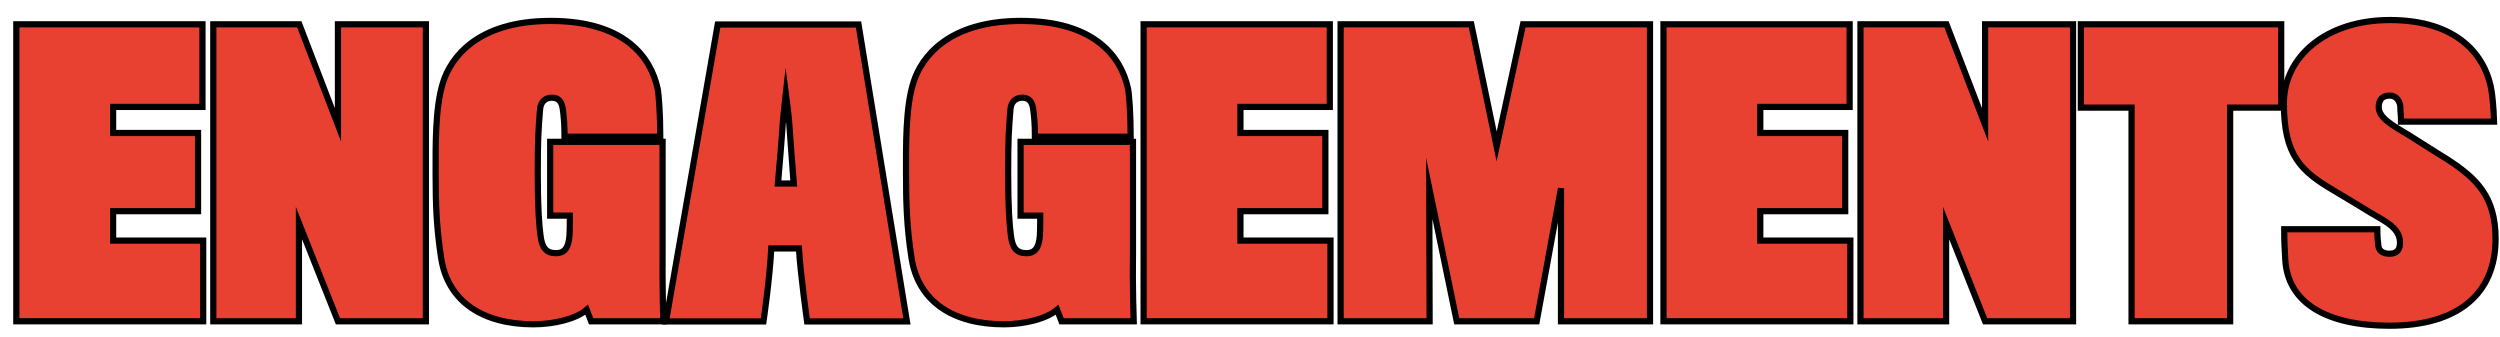
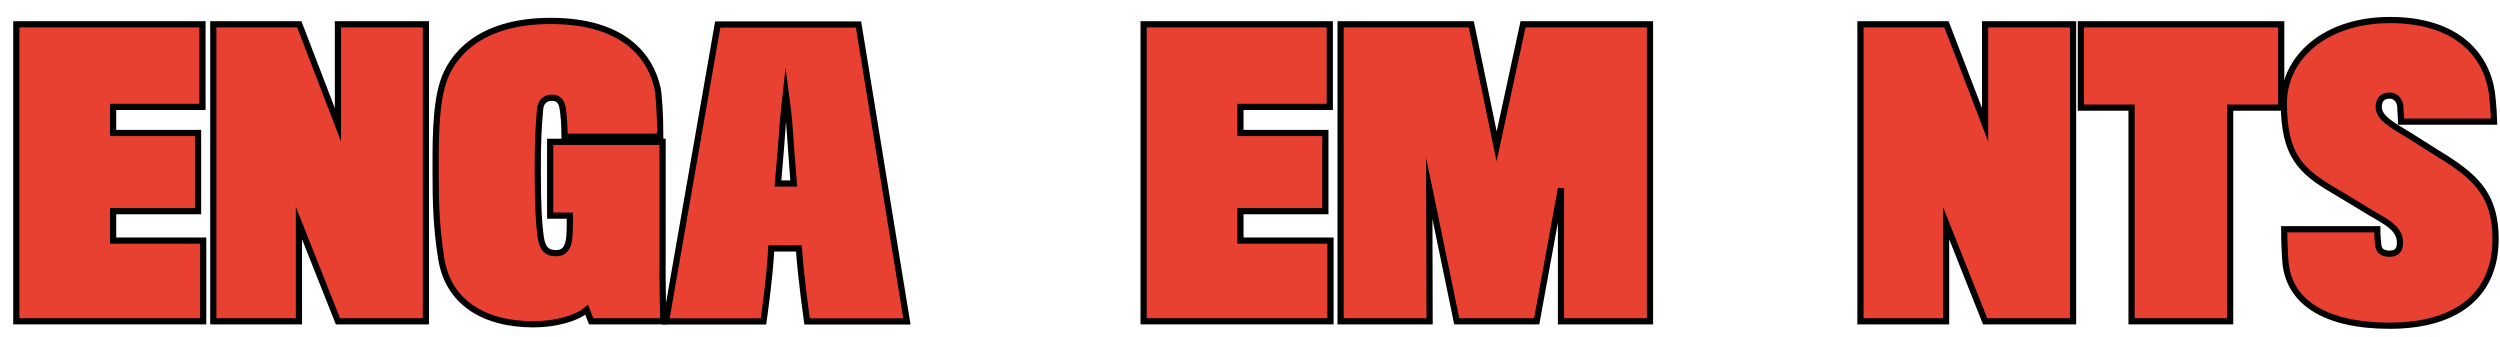
<svg xmlns="http://www.w3.org/2000/svg" width="141" height="19" viewBox="0 0 141 19" fill="none">
  <path d="M11.46 18.12H0.92V1.37H11.42V6.03H6.38V7.5H11.17V11.91H6.38V13.57H11.46V18.12Z" fill="#E84132" stroke="black" stroke-width="0.35" stroke-miterlimit="10" />
  <path d="M24.02 18.12H19.06L16.86 12.58V18.12H12.03V1.37H16.88L19.06 7.04V1.37H24.02V18.12Z" fill="#E84132" stroke="black" stroke-width="0.35" stroke-miterlimit="10" />
  <path d="M37.41 18.12H33.34L33.09 17.47C32.48 17.99 31.24 18.29 30.09 18.29C27.26 18.29 25.26 17.03 24.88 14.55C24.61 12.81 24.57 11.44 24.57 9.85C24.57 8.26 24.53 6.09 24.99 4.64C25.43 3.25 26.92 1.18 31.06 1.18C35.22 1.18 36.71 3.22 37.09 5C37.15 5.27 37.24 6.41 37.24 7.71H31.84C31.84 7.02 31.8 6.58 31.74 6.14C31.68 5.74 31.51 5.51 31.13 5.51C30.77 5.51 30.5 5.72 30.46 6.16C30.36 7.44 30.33 7.82 30.33 9.81C30.33 11.76 30.41 12.71 30.48 13.25C30.56 13.96 30.79 14.28 31.36 14.28C31.8 14.28 32.07 14.03 32.12 13.27C32.14 12.98 32.14 12.16 32.14 12.16H31.03V8H37.37V14.17C37.35 16.11 37.41 18.12 37.41 18.12Z" fill="#E84132" stroke="black" stroke-width="0.35" stroke-miterlimit="10" />
  <path d="M43.5 14.01C43.42 15.67 43.06 18.13 43.06 18.13H37.56L40.48 1.38H48.42L51.15 18.13H45.52C45.52 18.13 45.14 15.42 45.06 14.01H43.5ZM44.76 10.35C44.74 10.22 44.53 7.05 44.51 6.91C44.49 6.57 44.32 5.27 44.32 5.27C44.32 5.27 44.17 6.61 44.15 6.91C44.15 7.08 43.9 10.19 43.88 10.35H44.76Z" fill="#E84132" stroke="black" stroke-width="0.35" stroke-miterlimit="10" />
-   <path d="M63.94 18.12H59.87L59.62 17.47C59.01 17.99 57.77 18.29 56.62 18.29C53.79 18.29 51.79 17.03 51.41 14.55C51.14 12.81 51.1 11.44 51.1 9.85C51.1 8.26 51.06 6.09 51.52 4.64C51.96 3.25 53.45 1.18 57.59 1.18C61.75 1.18 63.24 3.22 63.62 5C63.68 5.27 63.77 6.41 63.77 7.71H58.37C58.37 7.02 58.33 6.58 58.27 6.14C58.21 5.74 58.04 5.51 57.66 5.51C57.3 5.51 57.03 5.72 56.99 6.16C56.89 7.44 56.86 7.82 56.86 9.81C56.86 11.76 56.94 12.71 57.01 13.25C57.09 13.96 57.32 14.28 57.89 14.28C58.33 14.28 58.6 14.03 58.65 13.27C58.67 12.98 58.67 12.16 58.67 12.16H57.56V8H63.9V14.17C63.87 16.11 63.94 18.12 63.94 18.12Z" fill="#E84132" stroke="black" stroke-width="0.35" stroke-miterlimit="10" />
  <path d="M75.04 18.12H64.5V1.37H75V6.03H69.96V7.5H74.75V11.91H69.96V13.57H75.04V18.12Z" fill="#E84132" stroke="black" stroke-width="0.35" stroke-miterlimit="10" />
  <path d="M93.06 18.12H88.04V10.62L86.67 18.12H82.16L80.61 10.62L80.63 18.12H75.61V1.37H82.98L84.41 8.26L85.9 1.37H93.06V18.12Z" fill="#E84132" stroke="black" stroke-width="0.35" stroke-miterlimit="10" />
-   <path d="M104.36 18.12H93.82V1.37H104.32V6.03H99.28V7.5H104.07V11.91H99.28V13.57H104.36V18.12Z" fill="#E84132" stroke="black" stroke-width="0.35" stroke-miterlimit="10" />
  <path d="M116.92 18.12H111.96L109.76 12.58V18.12H104.93V1.37H109.78L111.96 7.04V1.37H116.92V18.12Z" fill="#E84132" stroke="black" stroke-width="0.35" stroke-miterlimit="10" />
  <path d="M128.66 6.07H125.78V18.12H120.22V6.07H117.36V1.37H128.66V6.07Z" fill="#E84132" stroke="black" stroke-width="0.35" stroke-miterlimit="10" />
  <path d="M140.75 13.48C140.75 16.52 138.69 18.37 134.77 18.37C131.2 18.37 129.04 17.07 128.89 14.67C128.85 14 128.83 13.6 128.83 12.93H134.08C134.08 13.33 134.1 13.54 134.14 13.87C134.18 14.16 134.41 14.31 134.77 14.31C135.21 14.31 135.36 14.06 135.36 13.68C135.36 12.86 134.52 12.48 133.74 12.02C133.43 11.83 132.08 11.01 131.62 10.74C129.77 9.65 128.81 8.77 128.81 5.81C128.81 3.23 131.16 1.13 134.79 1.13C138.57 1.13 140.23 3.1 140.54 5.22C140.62 5.81 140.67 6.77 140.67 6.86H135.42C135.42 6.46 135.38 6.36 135.38 6.06C135.38 5.75 135.17 5.39 134.79 5.39C134.31 5.39 134.16 5.68 134.16 6.04C134.16 6.65 134.94 7.07 135.84 7.61C136.28 7.88 137.39 8.6 137.94 8.93C139.7 10.06 140.75 11.09 140.75 13.48Z" fill="#E84132" stroke="black" stroke-width="0.35" stroke-miterlimit="10" />
</svg>